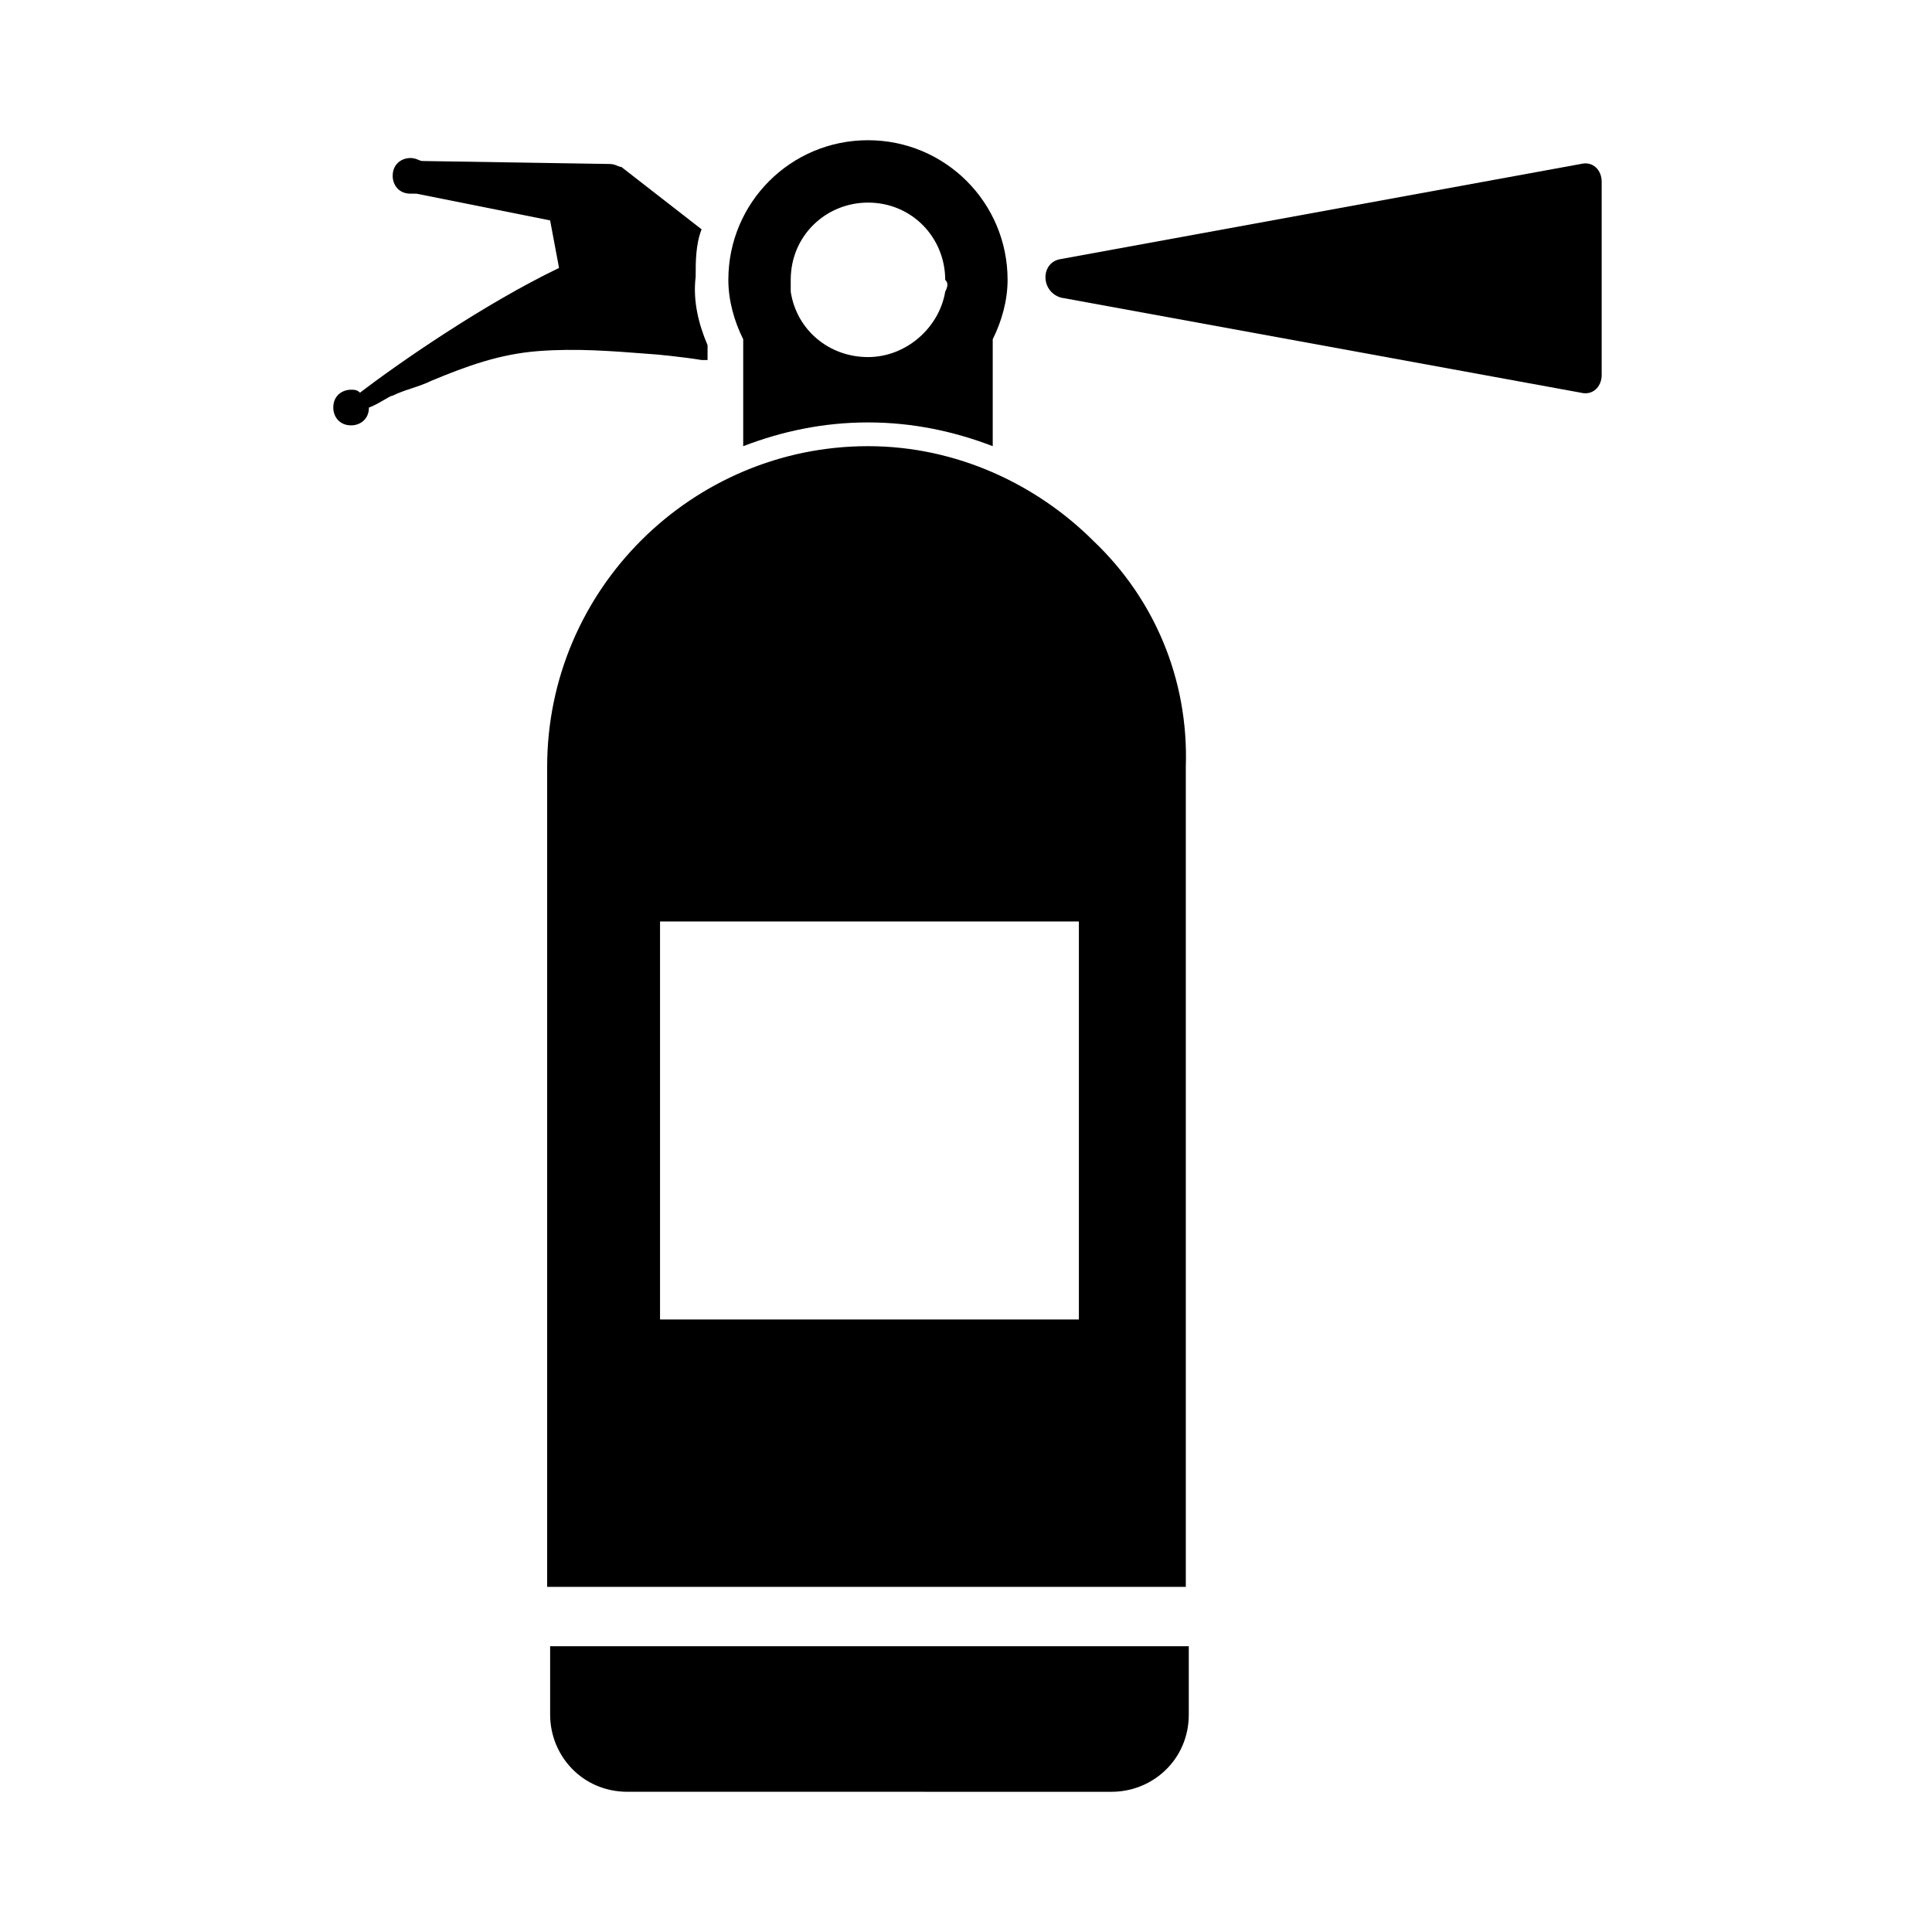
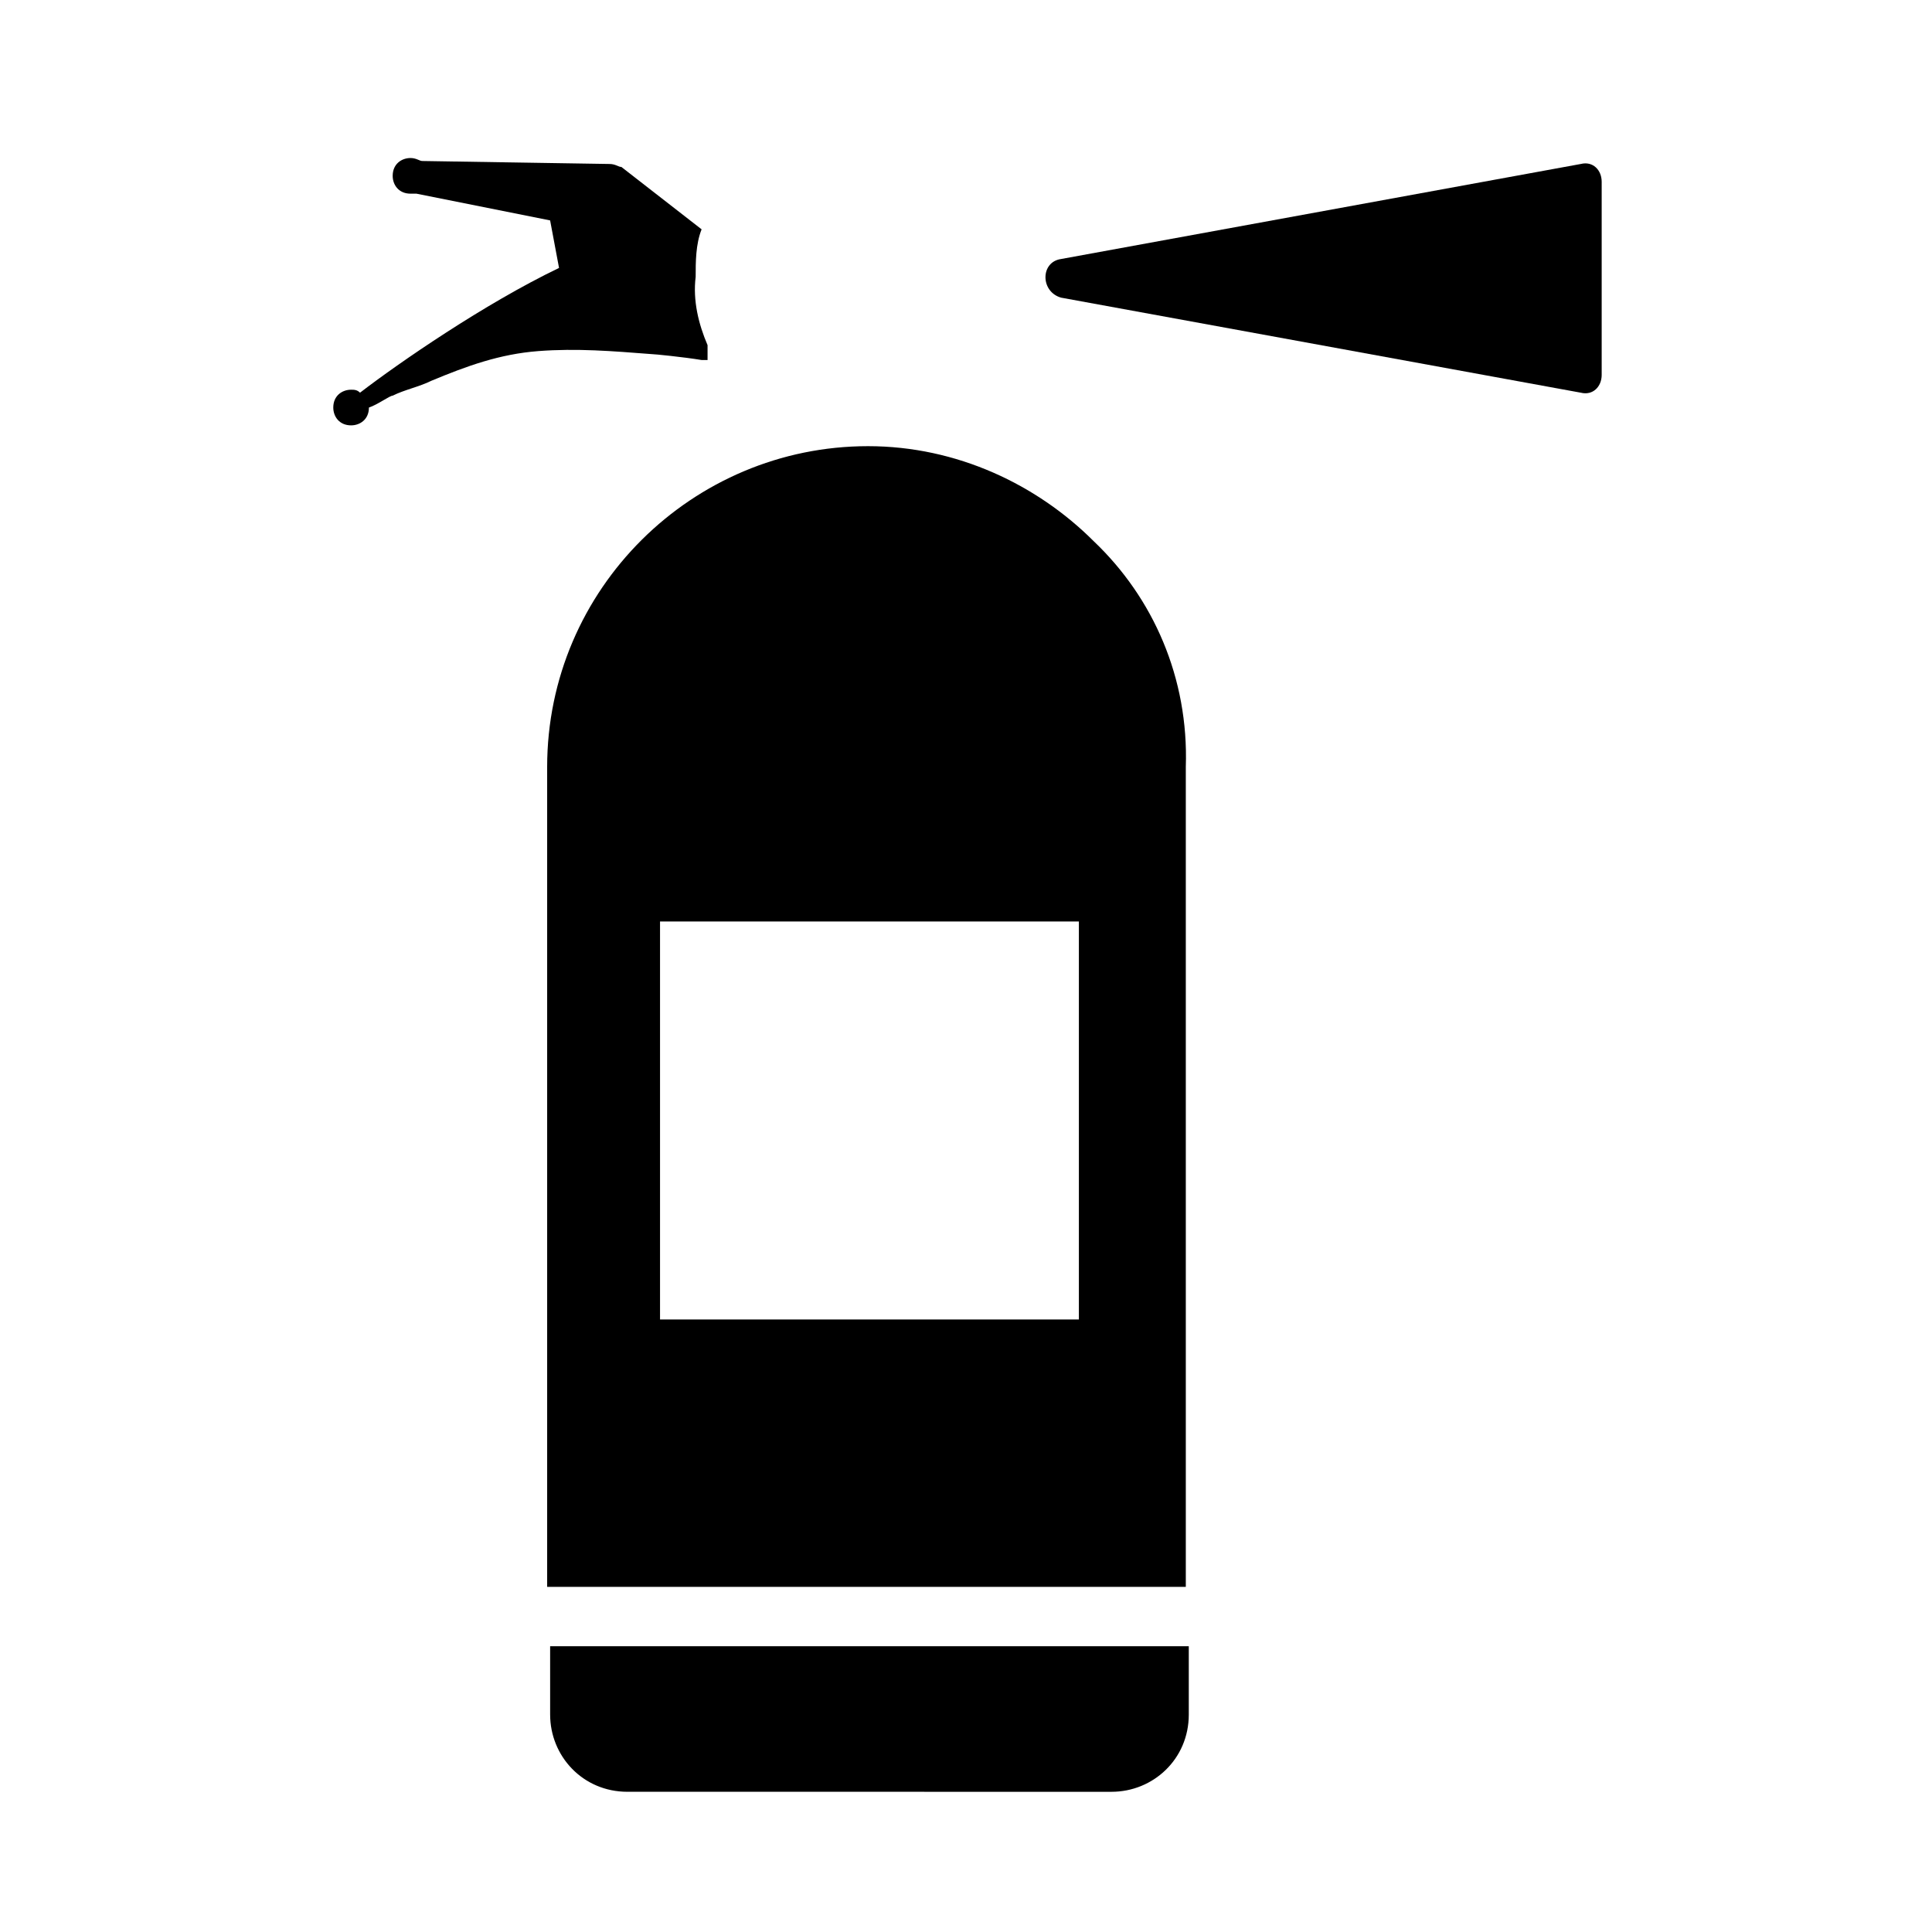
<svg xmlns="http://www.w3.org/2000/svg" fill="#000000" width="800px" height="800px" version="1.1" viewBox="144 144 512 512">
  <g>
    <path d="m433.85 287.43c-14.957-14.957-36.211-25.191-59.828-25.191-46.445 0-85.02 37.785-85.02 85.02v217.27h169.25v-217.27c0.789-23.617-8.656-44.871-24.402-59.828zm-3.934 206.25h-111v-105.48h111z" />
    <path d="m289.79 580.27h169.25v18.105c0 11.809-9.445 20.469-20.469 20.469l-128.31-0.004c-11.809 0-20.469-9.445-20.469-20.469z" />
-     <path d="m374.02 181.16c-20.469 0-37 16.531-37 37 0 5.512 1.574 11.02 3.938 15.742v28.34c10.234-3.938 21.254-6.297 33.062-6.297 11.809 0 22.828 2.363 33.062 6.297v-28.34c2.363-4.723 3.938-10.234 3.938-15.742 0-20.469-16.531-37-37-37zm20.469 40.148c-1.574 9.445-10.234 17.32-20.469 17.32s-18.895-7.086-20.469-17.32v-3.148c0-11.809 9.445-20.469 20.469-20.469 11.809 0 20.469 9.445 20.469 20.469 0.785 0.785 0.785 1.574 0 3.148z" />
    <path d="m425.19 222.88 137.76 25.191c3.148 0.789 5.512-1.574 5.512-4.723v-51.172c0-3.148-2.363-5.512-5.512-4.723l-137.76 25.191c-5.508 0.785-5.508 8.66 0 10.234l137.76 25.191c3.148 0.789 5.512-1.574 5.512-4.723v-51.172c0-3.148-2.363-5.512-5.512-4.723l-137.76 25.191c-5.508 0.785-5.508 8.66 0 10.234z" />
    <path d="m331.51 235.47v3.938h-1.574c-4.723-0.789-12.594-1.574-13.383-1.574-10.234-0.789-19.68-1.574-29.914-0.789-10.234 0.789-18.895 3.938-28.34 7.871-3.148 1.574-7.086 2.363-10.234 3.938-0.789 0-3.938 2.363-6.297 3.148 0 3.148-2.363 4.723-4.723 4.723-3.148 0-4.723-2.363-4.723-4.723 0-3.148 2.363-4.723 4.723-4.723 0.789 0 1.574 0 2.363 0.789 10.234-7.871 33.062-23.617 52.742-33.062l-2.363-12.594-35.426-7.086h-1.574c-3.148 0-4.723-2.363-4.723-4.723 0-3.148 2.363-4.723 4.723-4.723 1.574 0 2.363 0.789 3.148 0.789l49.594 0.789c1.574 0 2.363 0.789 3.148 0.789l21.254 16.531c-1.574 3.938-1.574 8.66-1.574 12.594-0.785 6.289 0.789 12.586 3.152 18.098z" />
  </g>
</svg>